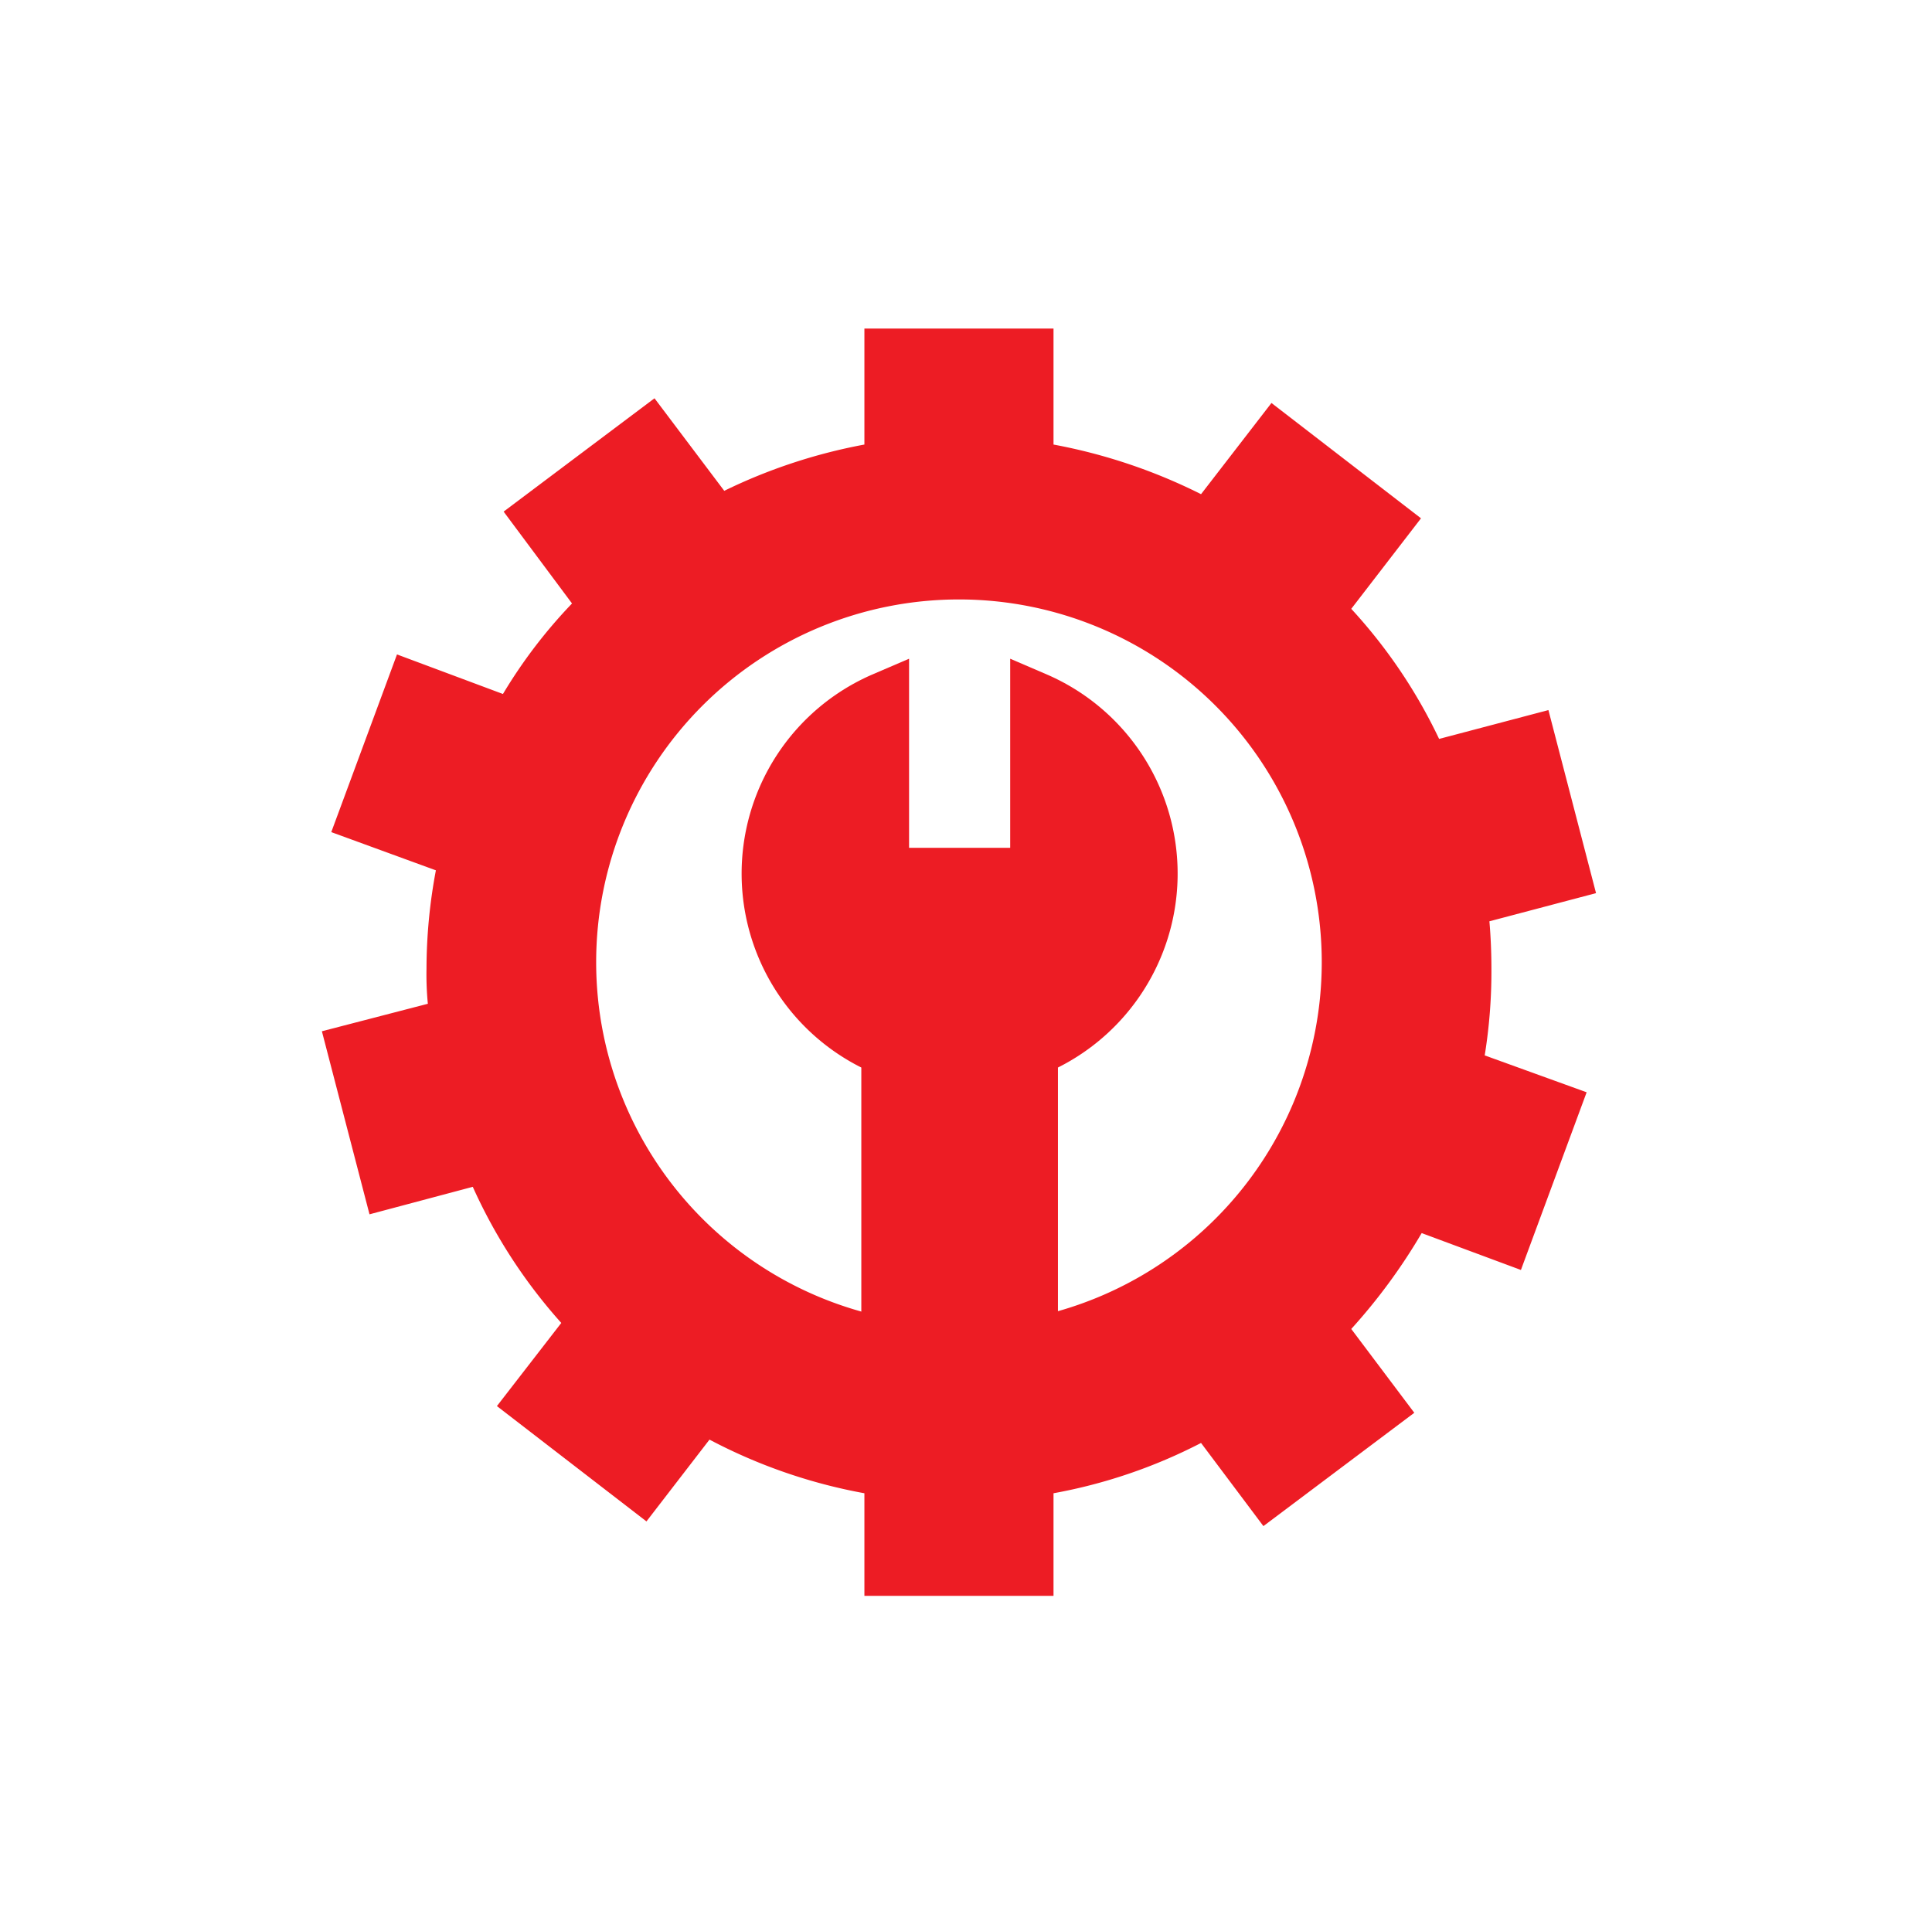
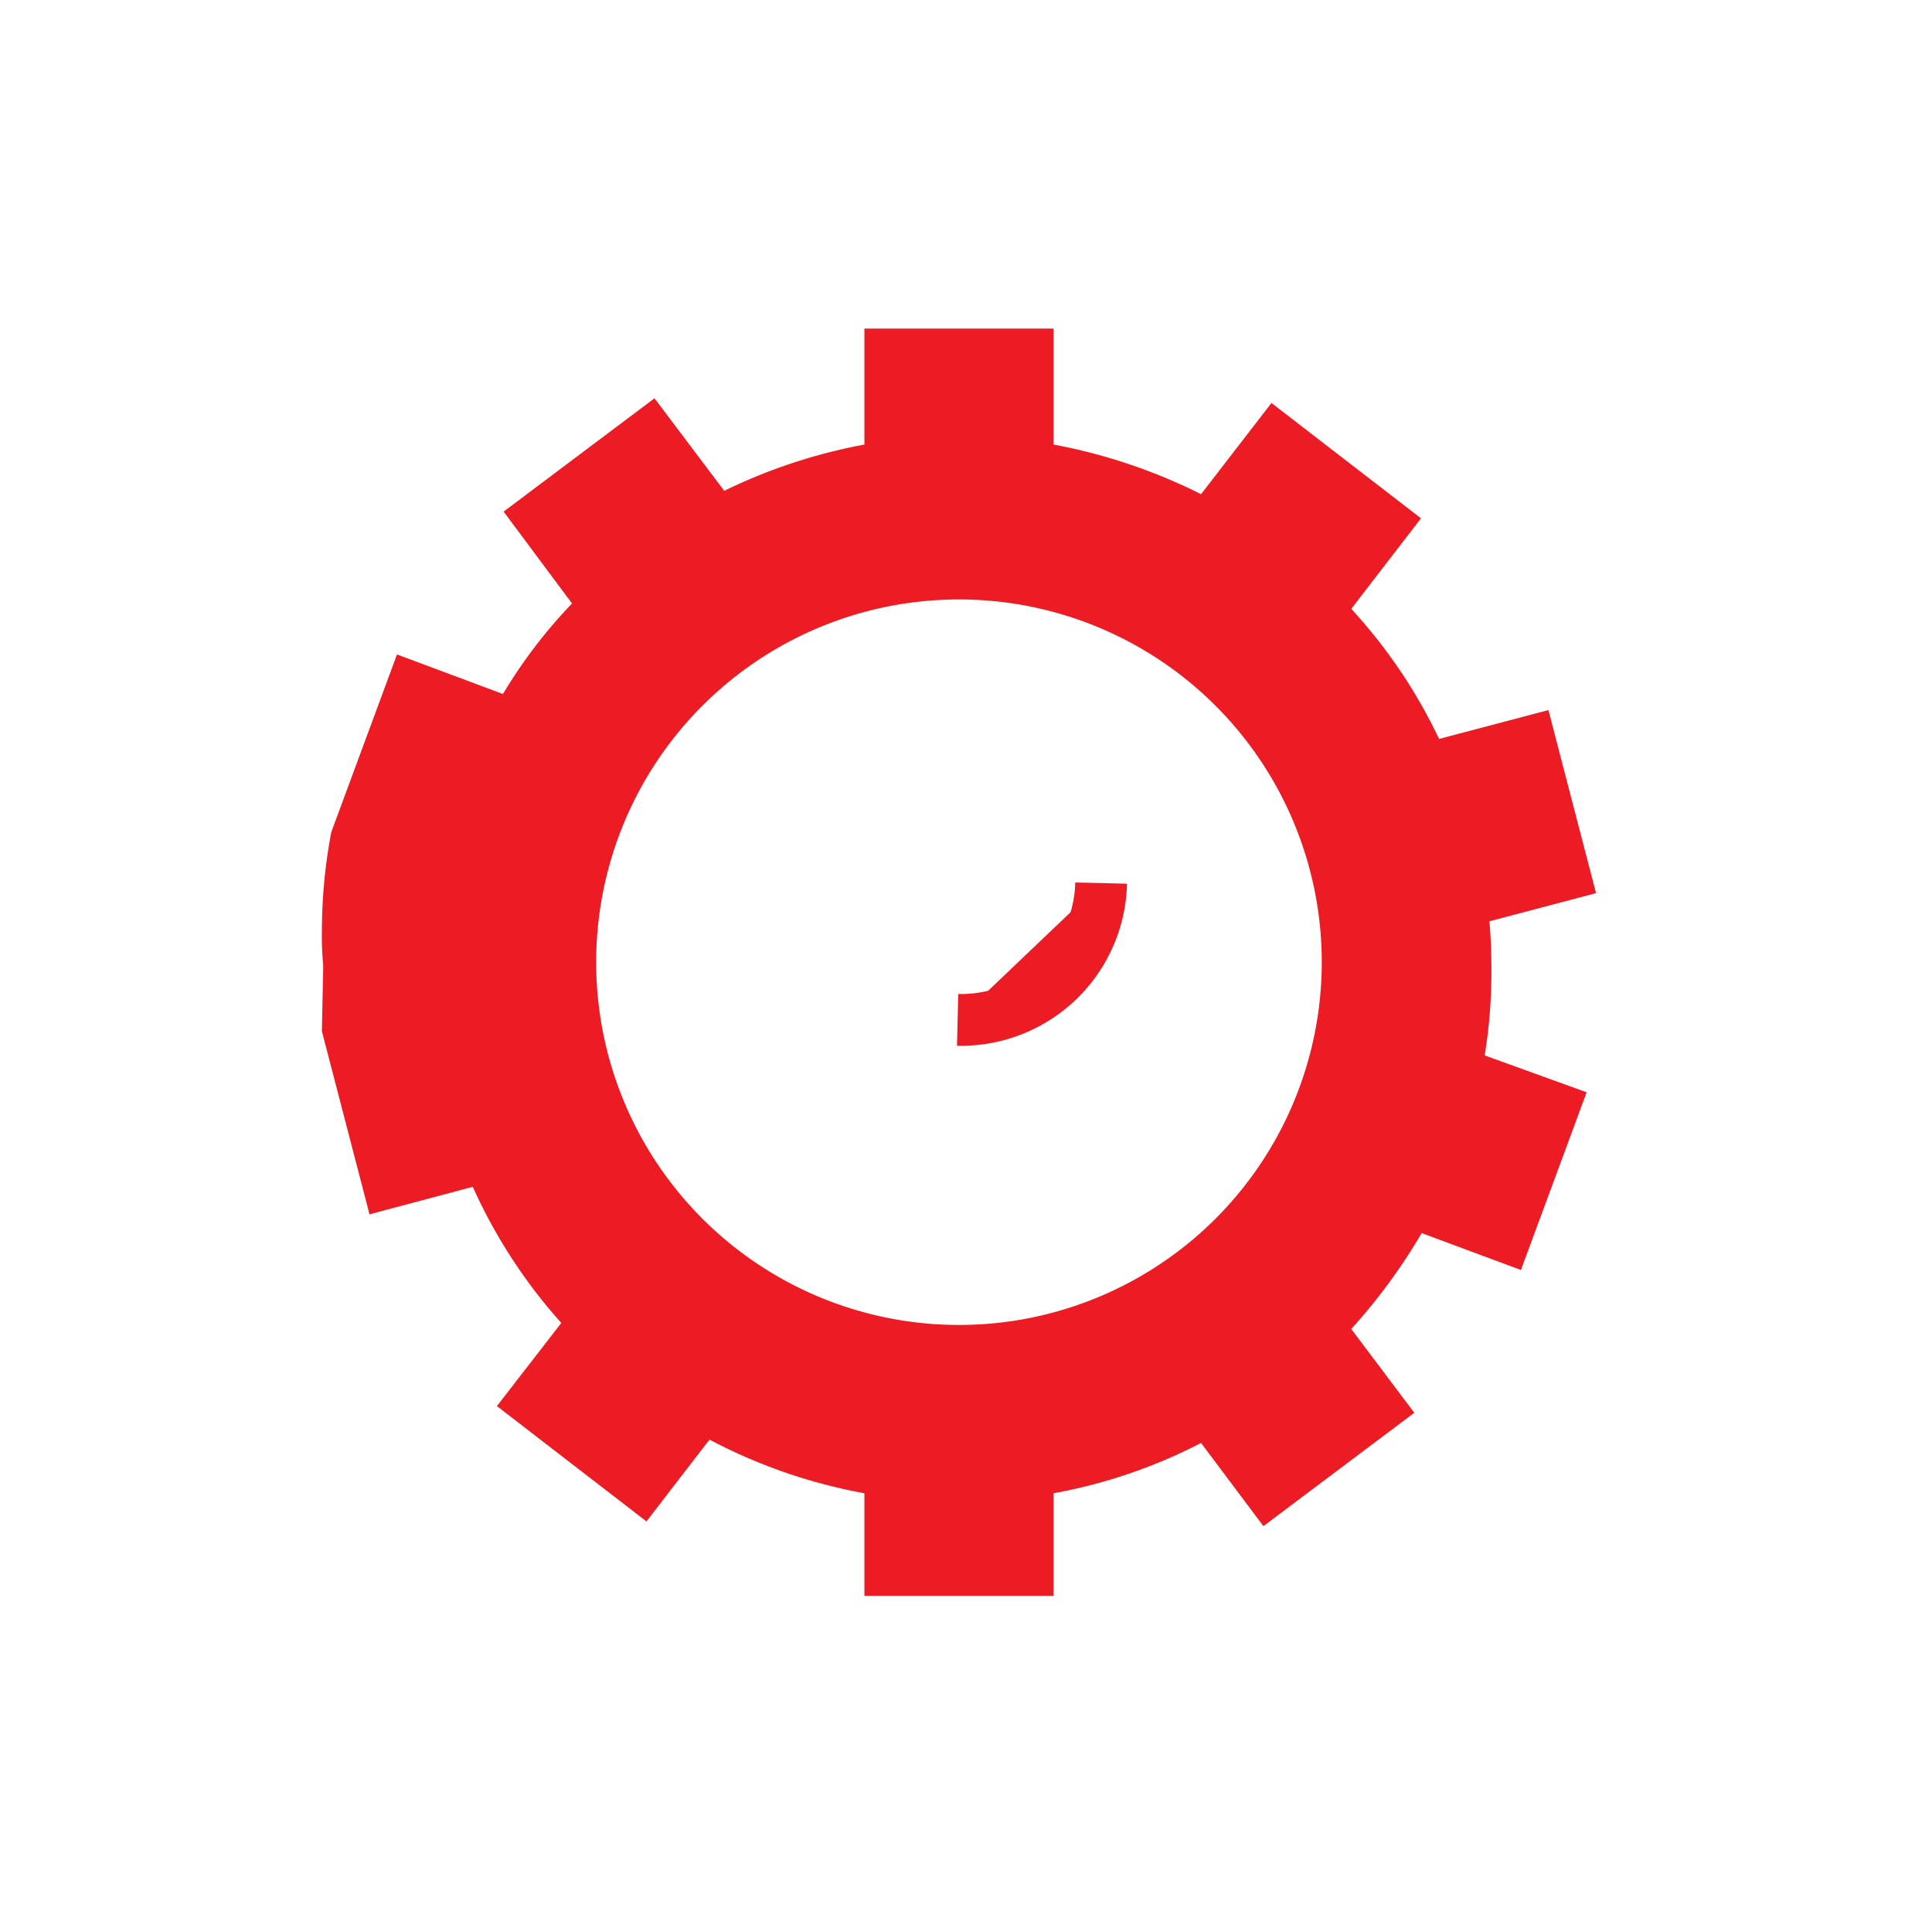
<svg xmlns="http://www.w3.org/2000/svg" id="Warstwa_1" data-name="Warstwa 1" viewBox="0 0 288.1 288">
  <defs>
    <style>.cls-1,.cls-2{fill:#ed1c24;}.cls-1{stroke:#ed1c24;stroke-miterlimit:10;stroke-width:7.72px;}</style>
  </defs>
-   <path class="cls-1" d="M132.5,156.8a9.9,9.9,0,0,0-.2,1.7v45.2h21.6V158.5a9.9,9.9,0,0,0-.2-1.7,28.5,28.5,0,0,0,.8-52.7v26.2H131.7V104.1a28.5,28.5,0,0,0,.8,52.7Z" />
-   <path class="cls-1" d="M146.4,203.7V163.9a3.5,3.5,0,0,0-6.8,0v39.8Z" />
  <path class="cls-1" d="M164.2,131.7a20.9,20.9,0,0,1-21.4,20.4" />
-   <path class="cls-2" d="M222.4,144.5c0-2.4-.1-4.8-.3-7.1l15.9-4.2-7.1-27.3-16.3,4.3a77.9,77.9,0,0,0-13.1-19.4l10.4-13.5L189.6,60.1,179.1,73.7a82.7,82.7,0,0,0-22-7.4V49H128.9V66.3A81.5,81.5,0,0,0,108,73.2L97.6,59.4,75.1,76.3,85.3,90A75.3,75.3,0,0,0,75,103.5L59.2,97.6l-9.8,26.5L65,129.8a79.6,79.6,0,0,0-1.4,14.7,45.2,45.2,0,0,0,.2,5.2L48,153.8l7.1,27.3L70.5,177a78.8,78.8,0,0,0,13.2,20.3l-9.6,12.4,22.3,17.2,9.4-12.2a80.1,80.1,0,0,0,23.1,8V238h28.2V222.7a78.4,78.4,0,0,0,22-7.5l9.3,12.4,22.5-16.9-9.4-12.5A86.2,86.2,0,0,0,212,183.9l14.8,5.5,9.8-26.5-15.2-5.5A78.4,78.4,0,0,0,222.4,144.5ZM143,197.6a54.1,54.1,0,1,1,54.1-54.1A54.1,54.1,0,0,1,143,197.6Z" />
+   <path class="cls-2" d="M222.4,144.5c0-2.4-.1-4.8-.3-7.1l15.9-4.2-7.1-27.3-16.3,4.3a77.9,77.9,0,0,0-13.1-19.4l10.4-13.5L189.6,60.1,179.1,73.7a82.7,82.7,0,0,0-22-7.4V49H128.9V66.3A81.5,81.5,0,0,0,108,73.2L97.6,59.4,75.1,76.3,85.3,90A75.3,75.3,0,0,0,75,103.5L59.2,97.6l-9.8,26.5a79.6,79.6,0,0,0-1.4,14.7,45.2,45.2,0,0,0,.2,5.2L48,153.8l7.1,27.3L70.5,177a78.8,78.8,0,0,0,13.2,20.3l-9.6,12.4,22.3,17.2,9.4-12.2a80.1,80.1,0,0,0,23.1,8V238h28.2V222.7a78.4,78.4,0,0,0,22-7.5l9.3,12.4,22.5-16.9-9.4-12.5A86.2,86.2,0,0,0,212,183.9l14.8,5.5,9.8-26.5-15.2-5.5A78.4,78.4,0,0,0,222.4,144.5ZM143,197.6a54.1,54.1,0,1,1,54.1-54.1A54.1,54.1,0,0,1,143,197.6Z" />
</svg>